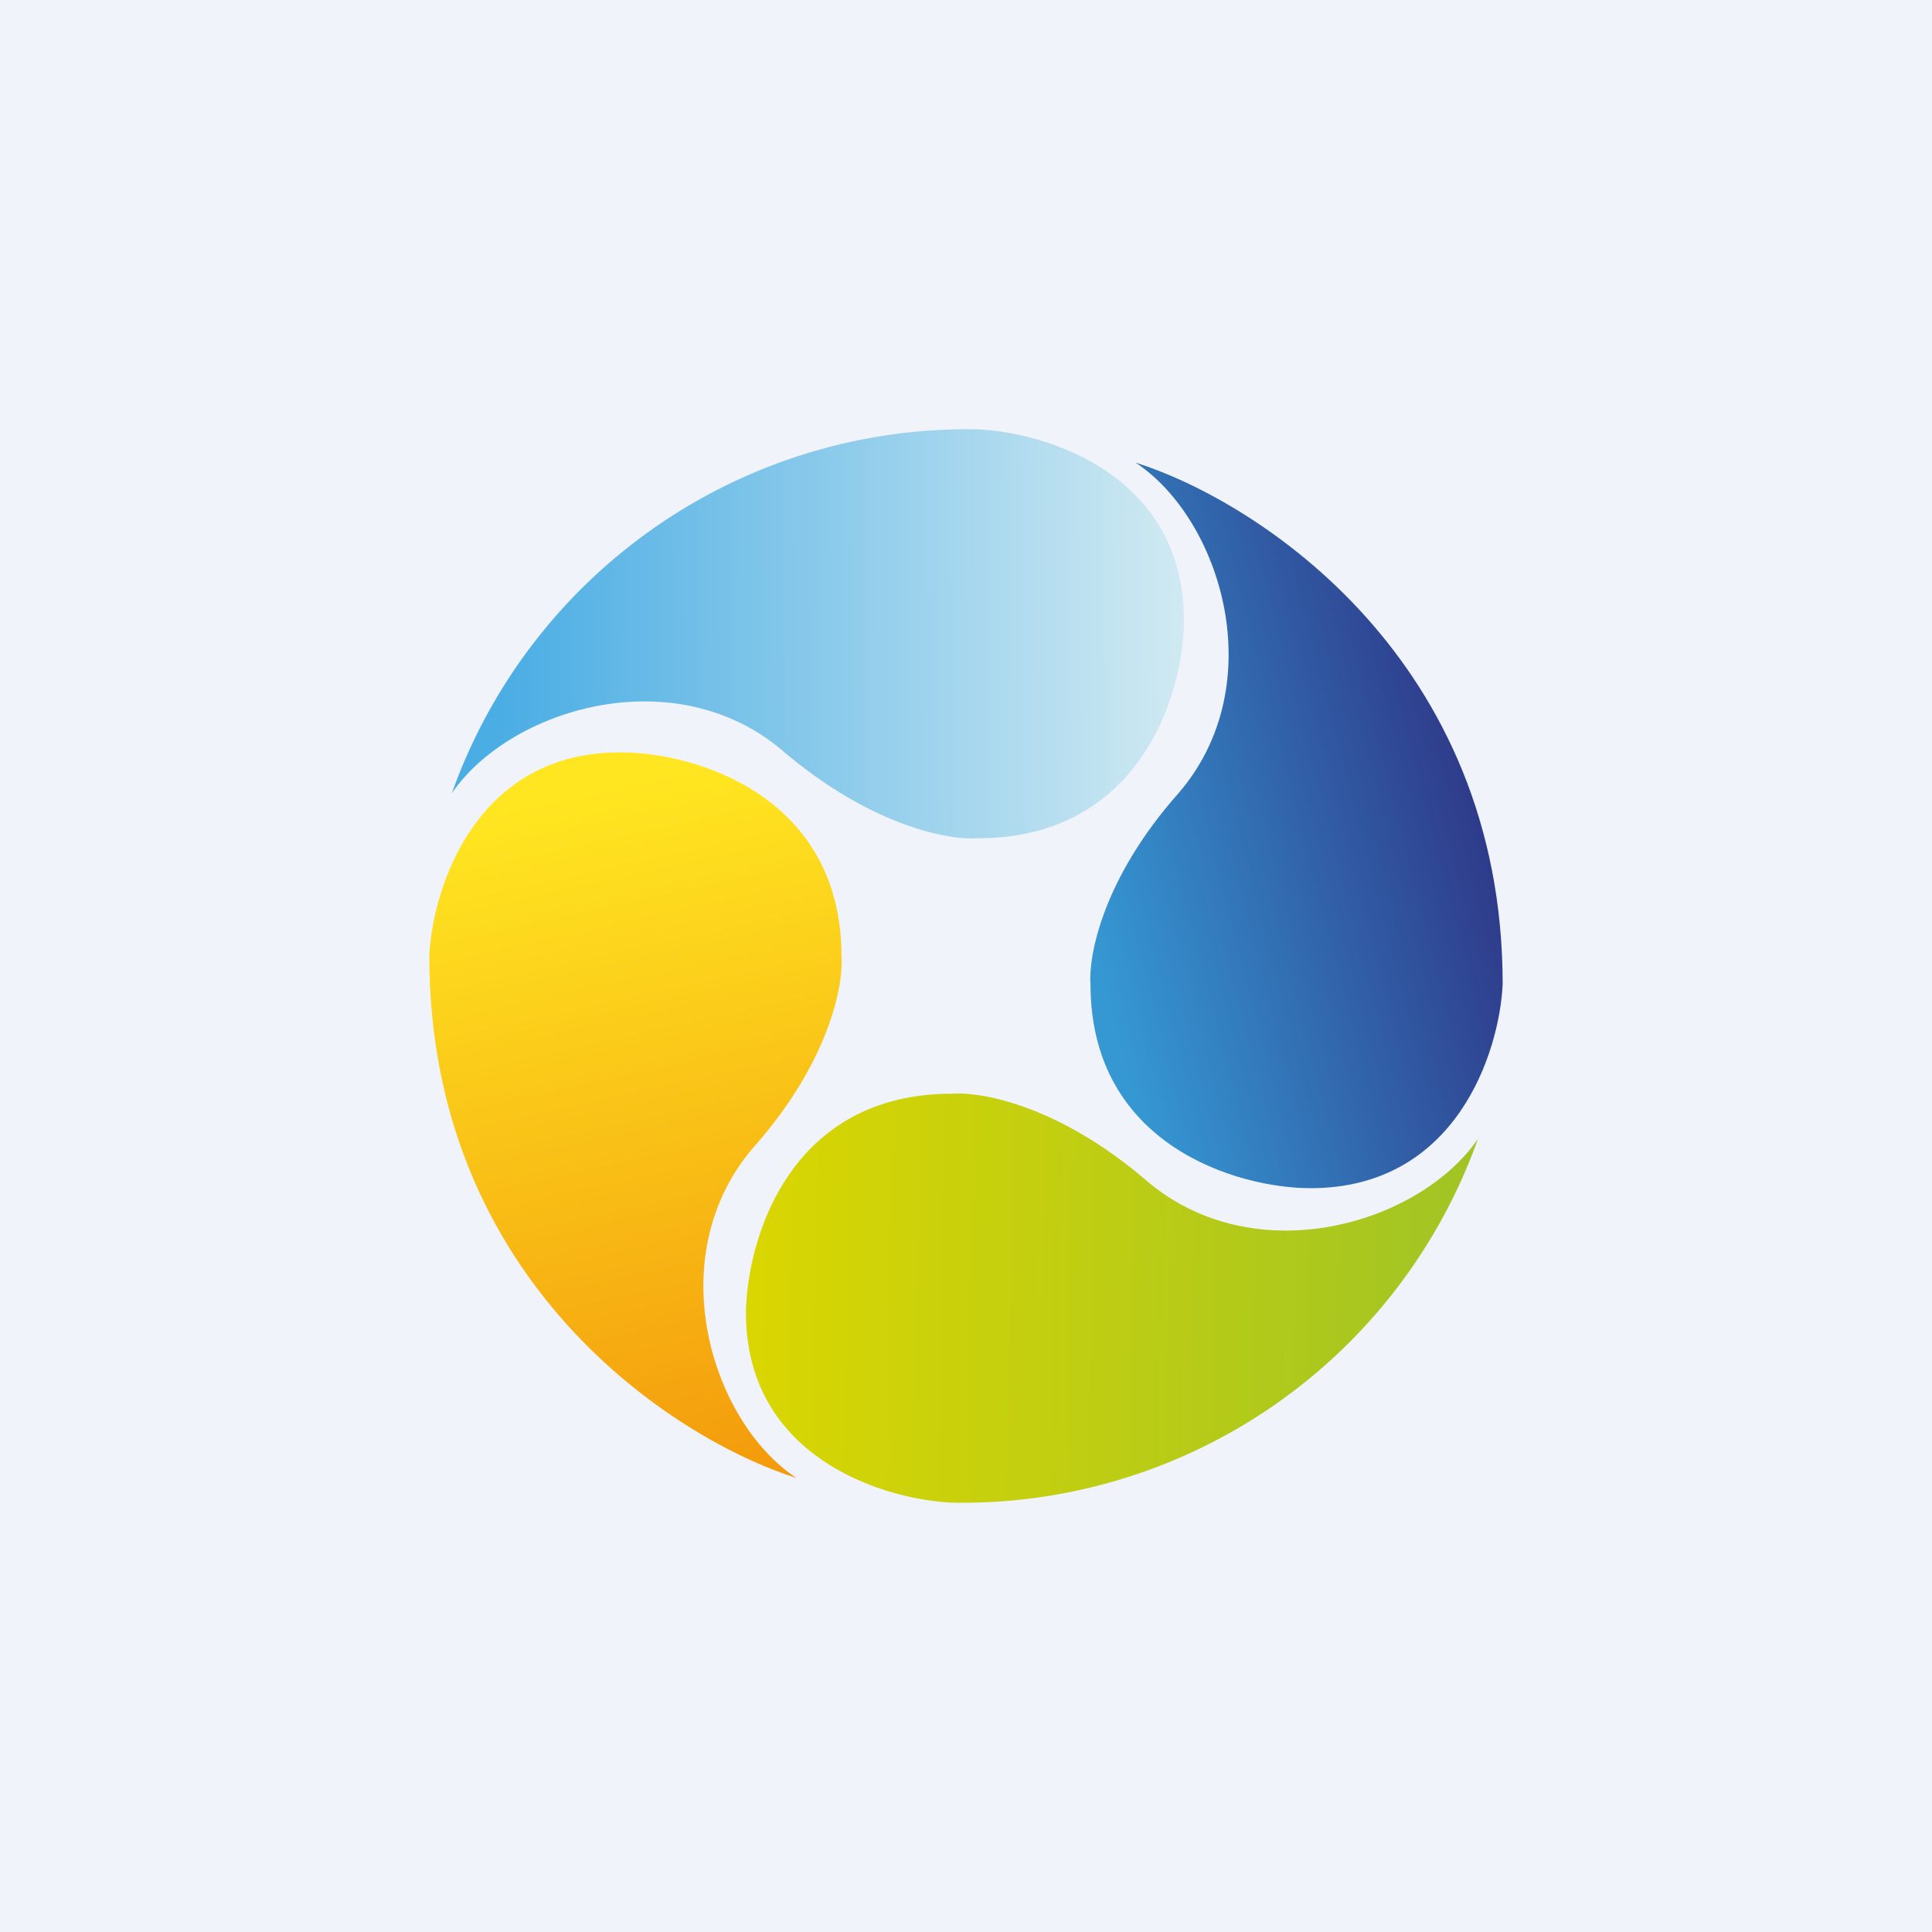
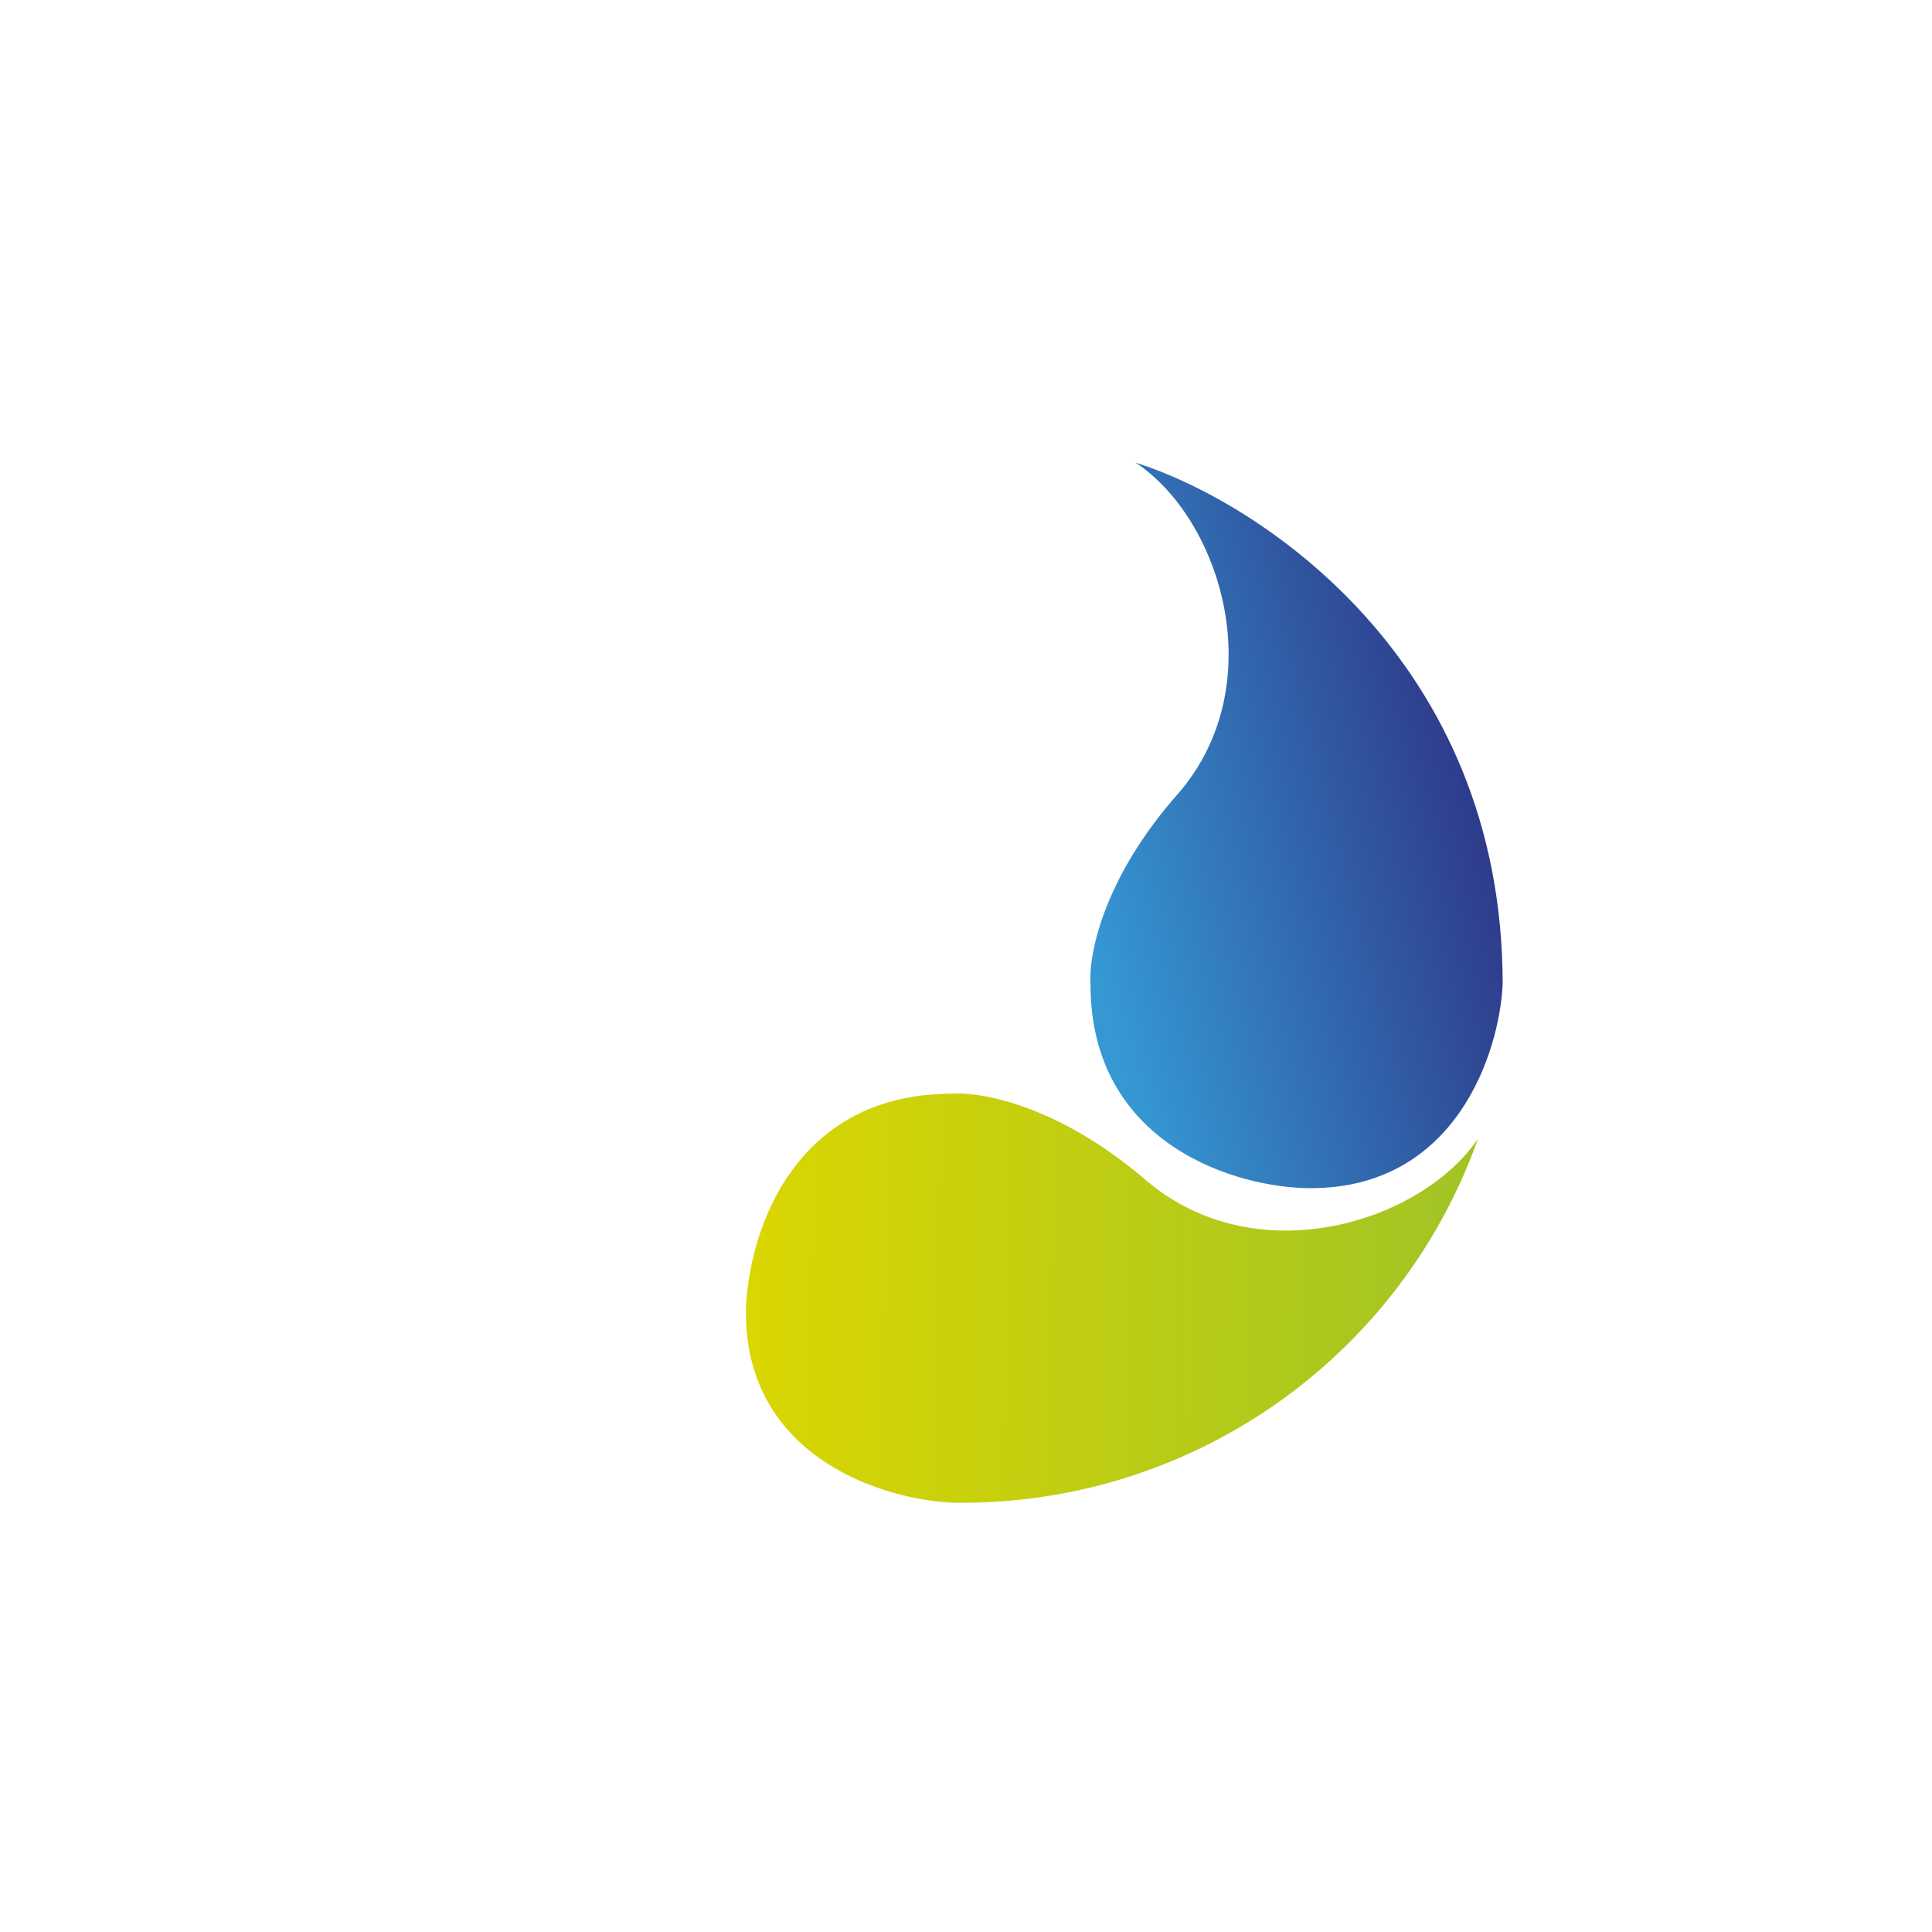
<svg xmlns="http://www.w3.org/2000/svg" width="18" height="18" viewBox="0 0 18 18">
-   <path fill="#F0F3FA" d="M0 0h18v18H0z" />
  <path d="M8.87 14a5.1 5.1 0 0 0 4.9-3.39c-.54.79-2.08 1.26-3.1.38-.82-.7-1.54-.82-1.8-.8-1.52 0-1.91 1.36-1.92 2.04 0 1.35 1.28 1.74 1.92 1.77Z" fill="url(#abdkdtwtr)" />
-   <path d="M4 8.91c0 3.03 2.28 4.5 3.42 4.86-.8-.53-1.27-2.07-.4-3.08.71-.8.84-1.52.82-1.78 0-1.5-1.37-1.9-2.05-1.9C4.43 7 4.03 8.28 4 8.9Z" fill="url(#bbdkdtwtr)" />
  <path d="M14 9.17c0-3.03-2.28-4.5-3.42-4.86.8.53 1.27 2.07.4 3.08-.71.8-.84 1.52-.82 1.78 0 1.5 1.37 1.9 2.05 1.9 1.36 0 1.76-1.27 1.79-1.9Z" fill="url(#cbdkdtwtr)" />
-   <path d="M9.11 4a5.1 5.1 0 0 0-4.9 3.39c.54-.79 2.09-1.26 3.1-.38.83.7 1.55.82 1.8.8 1.52 0 1.92-1.36 1.92-2.03 0-1.36-1.28-1.75-1.92-1.78Z" fill="url(#dbdkdtwtr)" />
  <defs>
    <linearGradient id="abdkdtwtr" x1="6.95" y1="11.81" x2="13.77" y2="11.94" gradientUnits="userSpaceOnUse">
      <stop stop-color="#DAD601" />
      <stop offset="1" stop-color="#A0C425" />
    </linearGradient>
    <linearGradient id="bbdkdtwtr" x1="7.07" y1="13.98" x2="5.61" y2="7.34" gradientUnits="userSpaceOnUse">
      <stop stop-color="#F3980B" />
      <stop offset="1" stop-color="#FFE621" />
    </linearGradient>
    <linearGradient id="cbdkdtwtr" x1="10.15" y1="8.67" x2="14" y2="7.68" gradientUnits="userSpaceOnUse">
      <stop stop-color="#3598D3" />
      <stop offset="1" stop-color="#2E3687" />
    </linearGradient>
    <linearGradient id="dbdkdtwtr" x1="4.64" y1="6.9" x2="11.6" y2="6.87" gradientUnits="userSpaceOnUse">
      <stop stop-color="#4AADE4" />
      <stop offset="1" stop-color="#DCEFF3" />
    </linearGradient>
  </defs>
</svg>